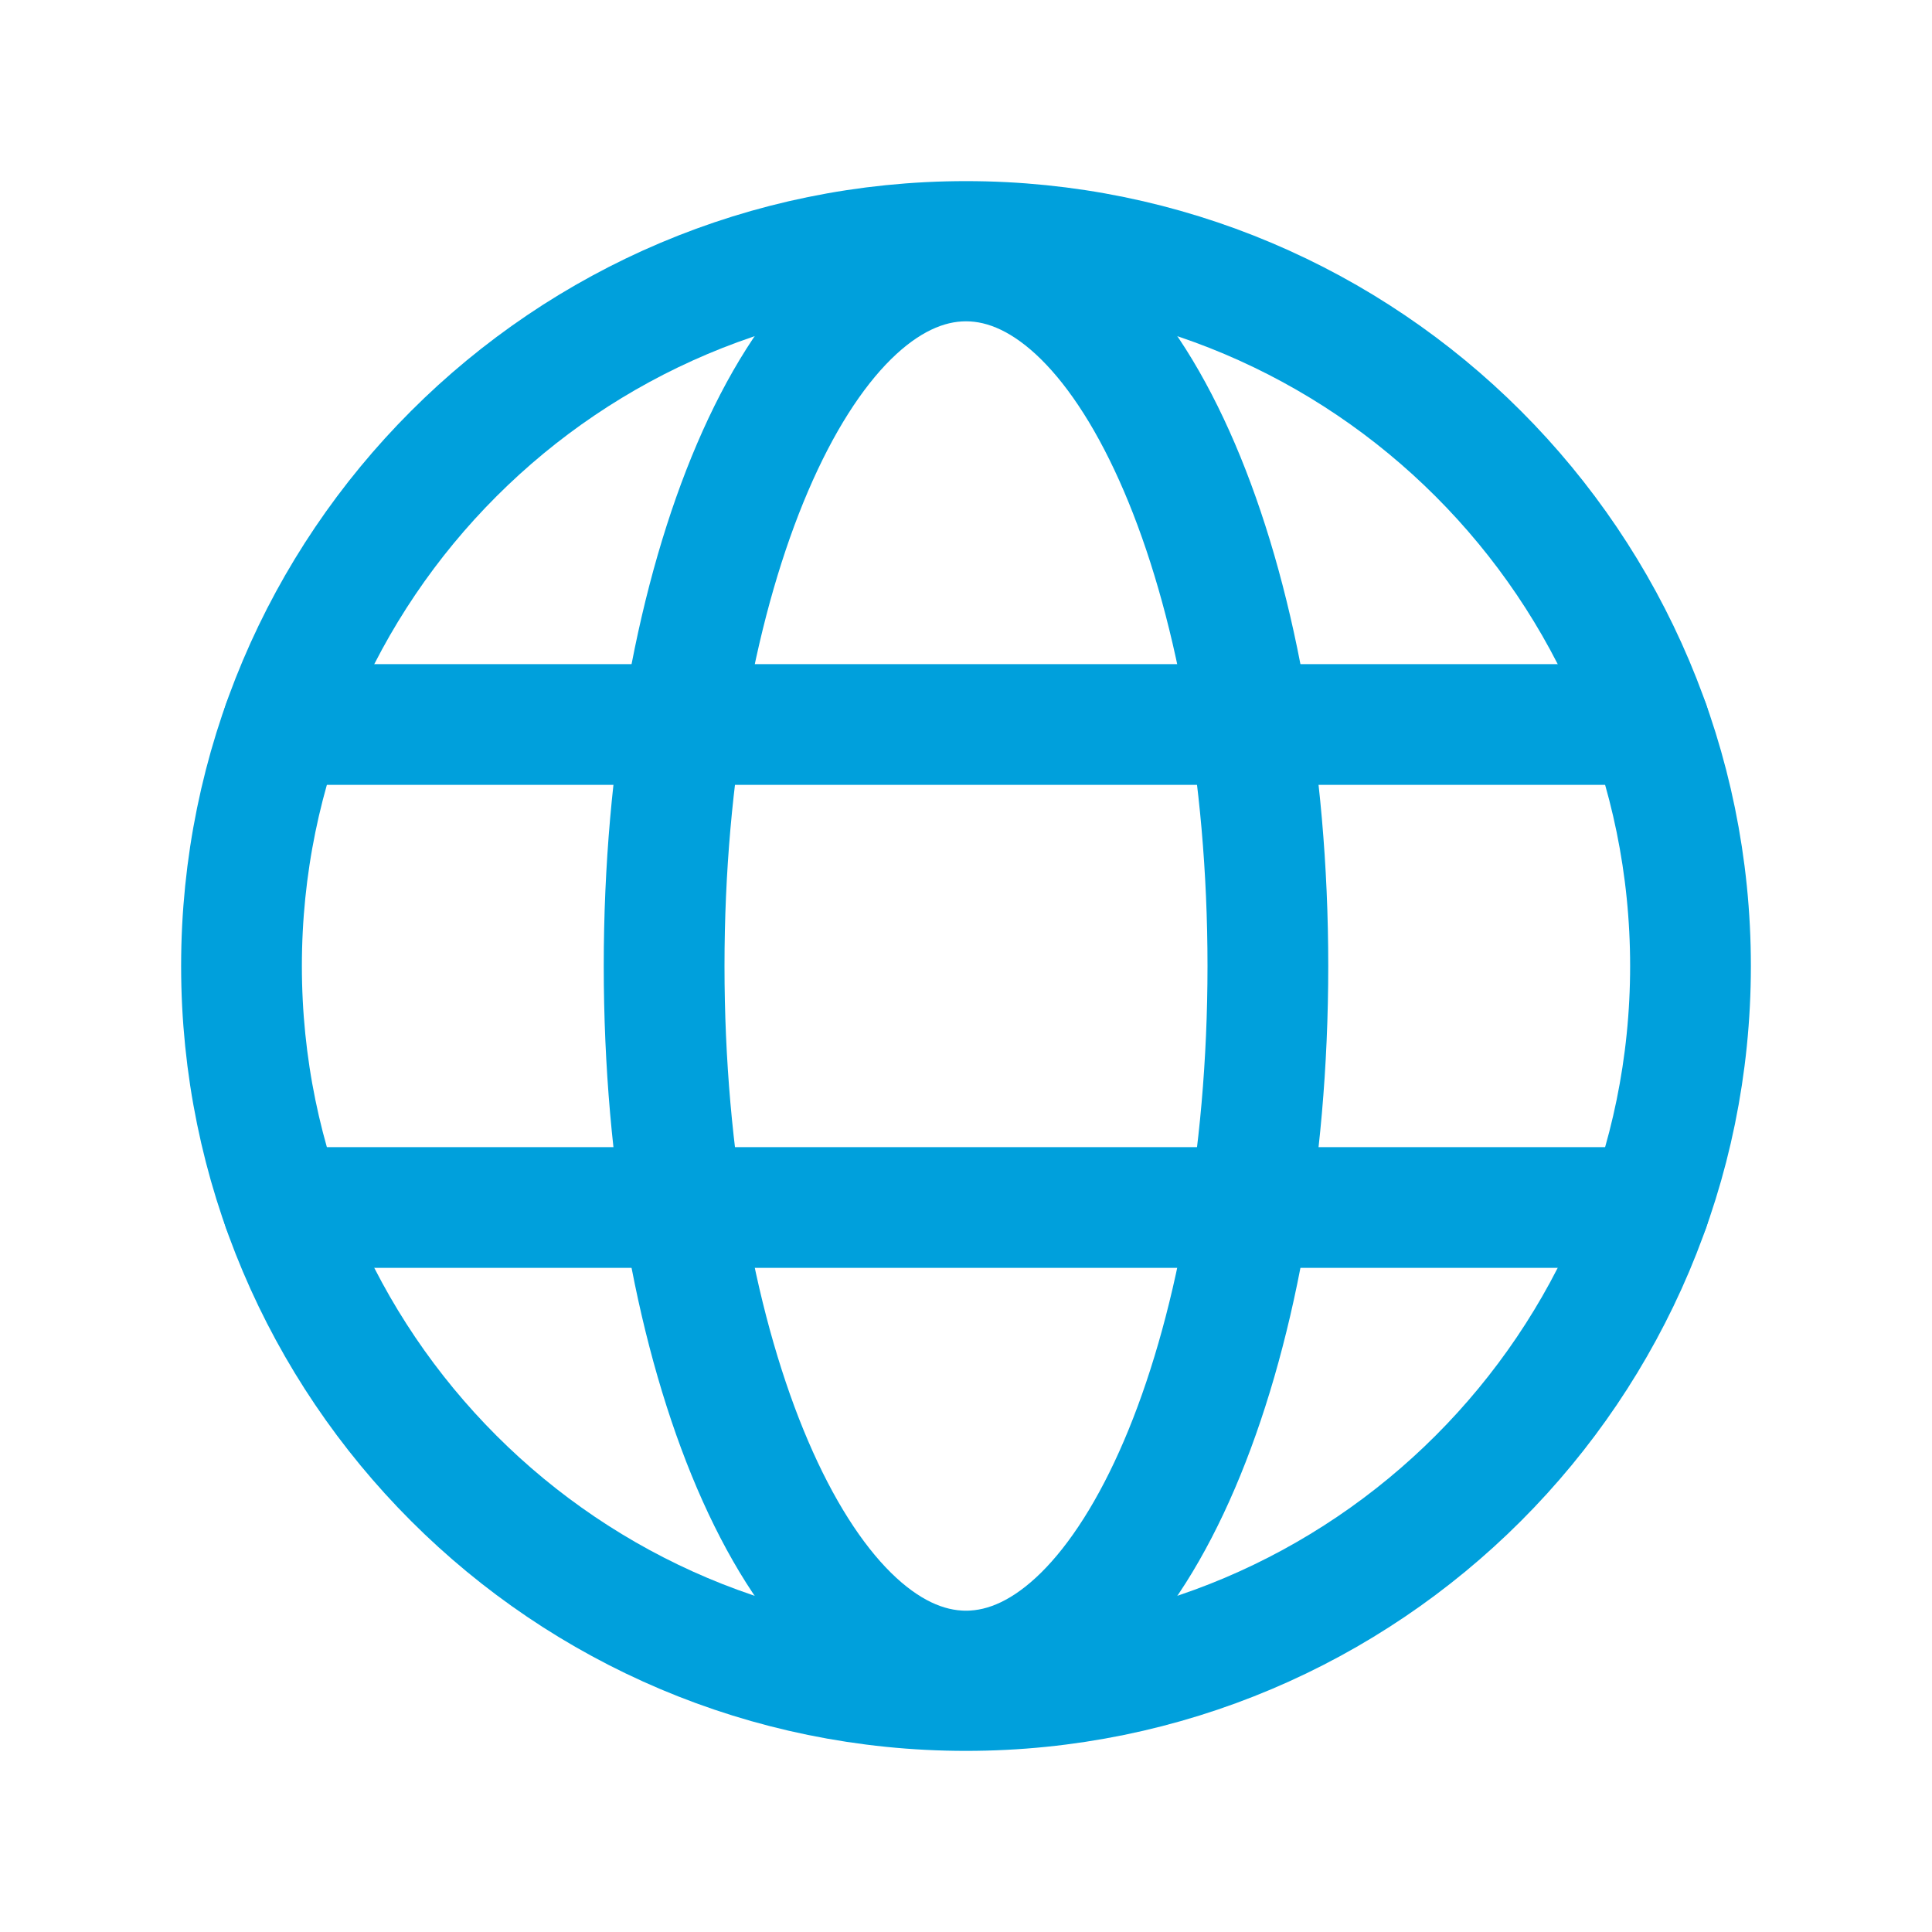
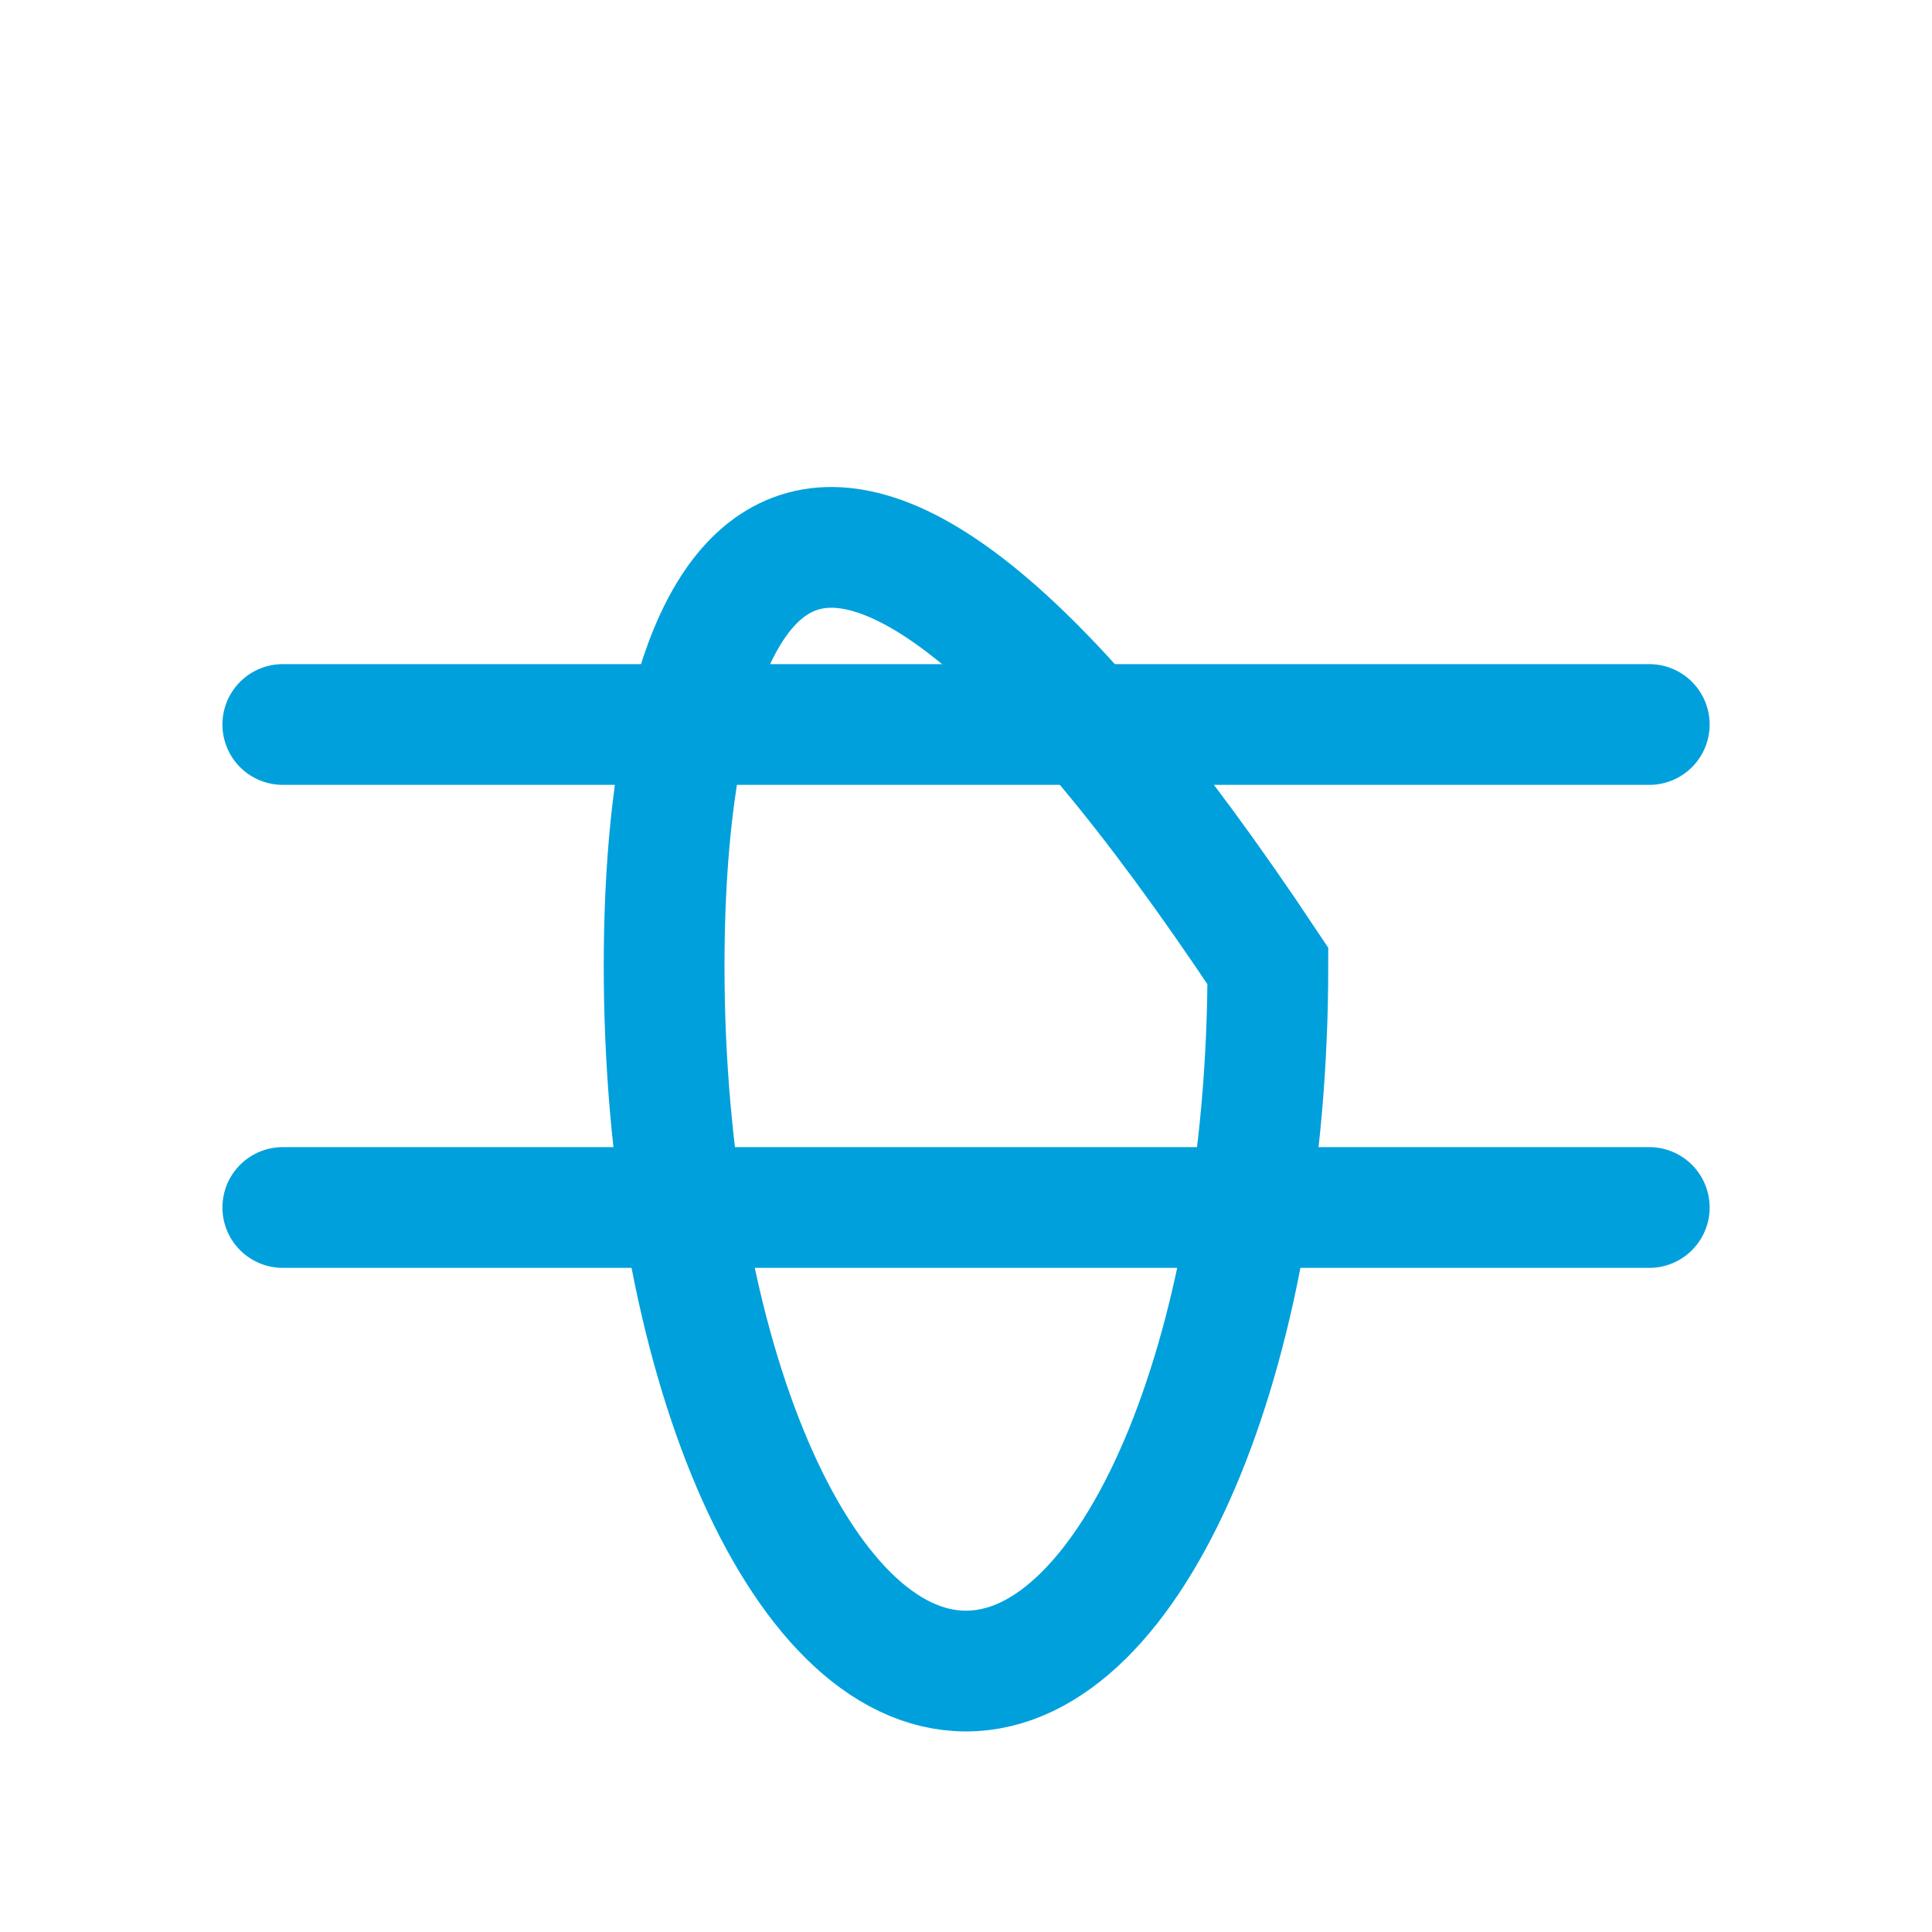
<svg xmlns="http://www.w3.org/2000/svg" width="32" height="32" viewBox="0 0 32 32" fill="none">
-   <path d="M16 28C22.627 28 28 22.627 28 16C28 9.373 22.627 4 16 4C9.373 4 4 9.373 4 16C4 22.627 9.373 28 16 28Z" stroke="#00A0DC" stroke-width="2" stroke-miterlimit="10" />
  <path d="M4.684 12H27.317" stroke="#00A0DC" stroke-width="2" stroke-linecap="round" stroke-linejoin="round" />
  <path d="M4.684 20H27.317" stroke="#00A0DC" stroke-width="2" stroke-linecap="round" stroke-linejoin="round" />
-   <path d="M16 27.678C18.761 27.678 21 22.45 21 16C21 9.551 18.761 4.322 16 4.322C13.239 4.322 11 9.551 11 16C11 22.45 13.239 27.678 16 27.678Z" stroke="#00A0DC" stroke-width="2" stroke-miterlimit="10" />
+   <path d="M16 27.678C18.761 27.678 21 22.45 21 16C13.239 4.322 11 9.551 11 16C11 22.45 13.239 27.678 16 27.678Z" stroke="#00A0DC" stroke-width="2" stroke-miterlimit="10" />
</svg>